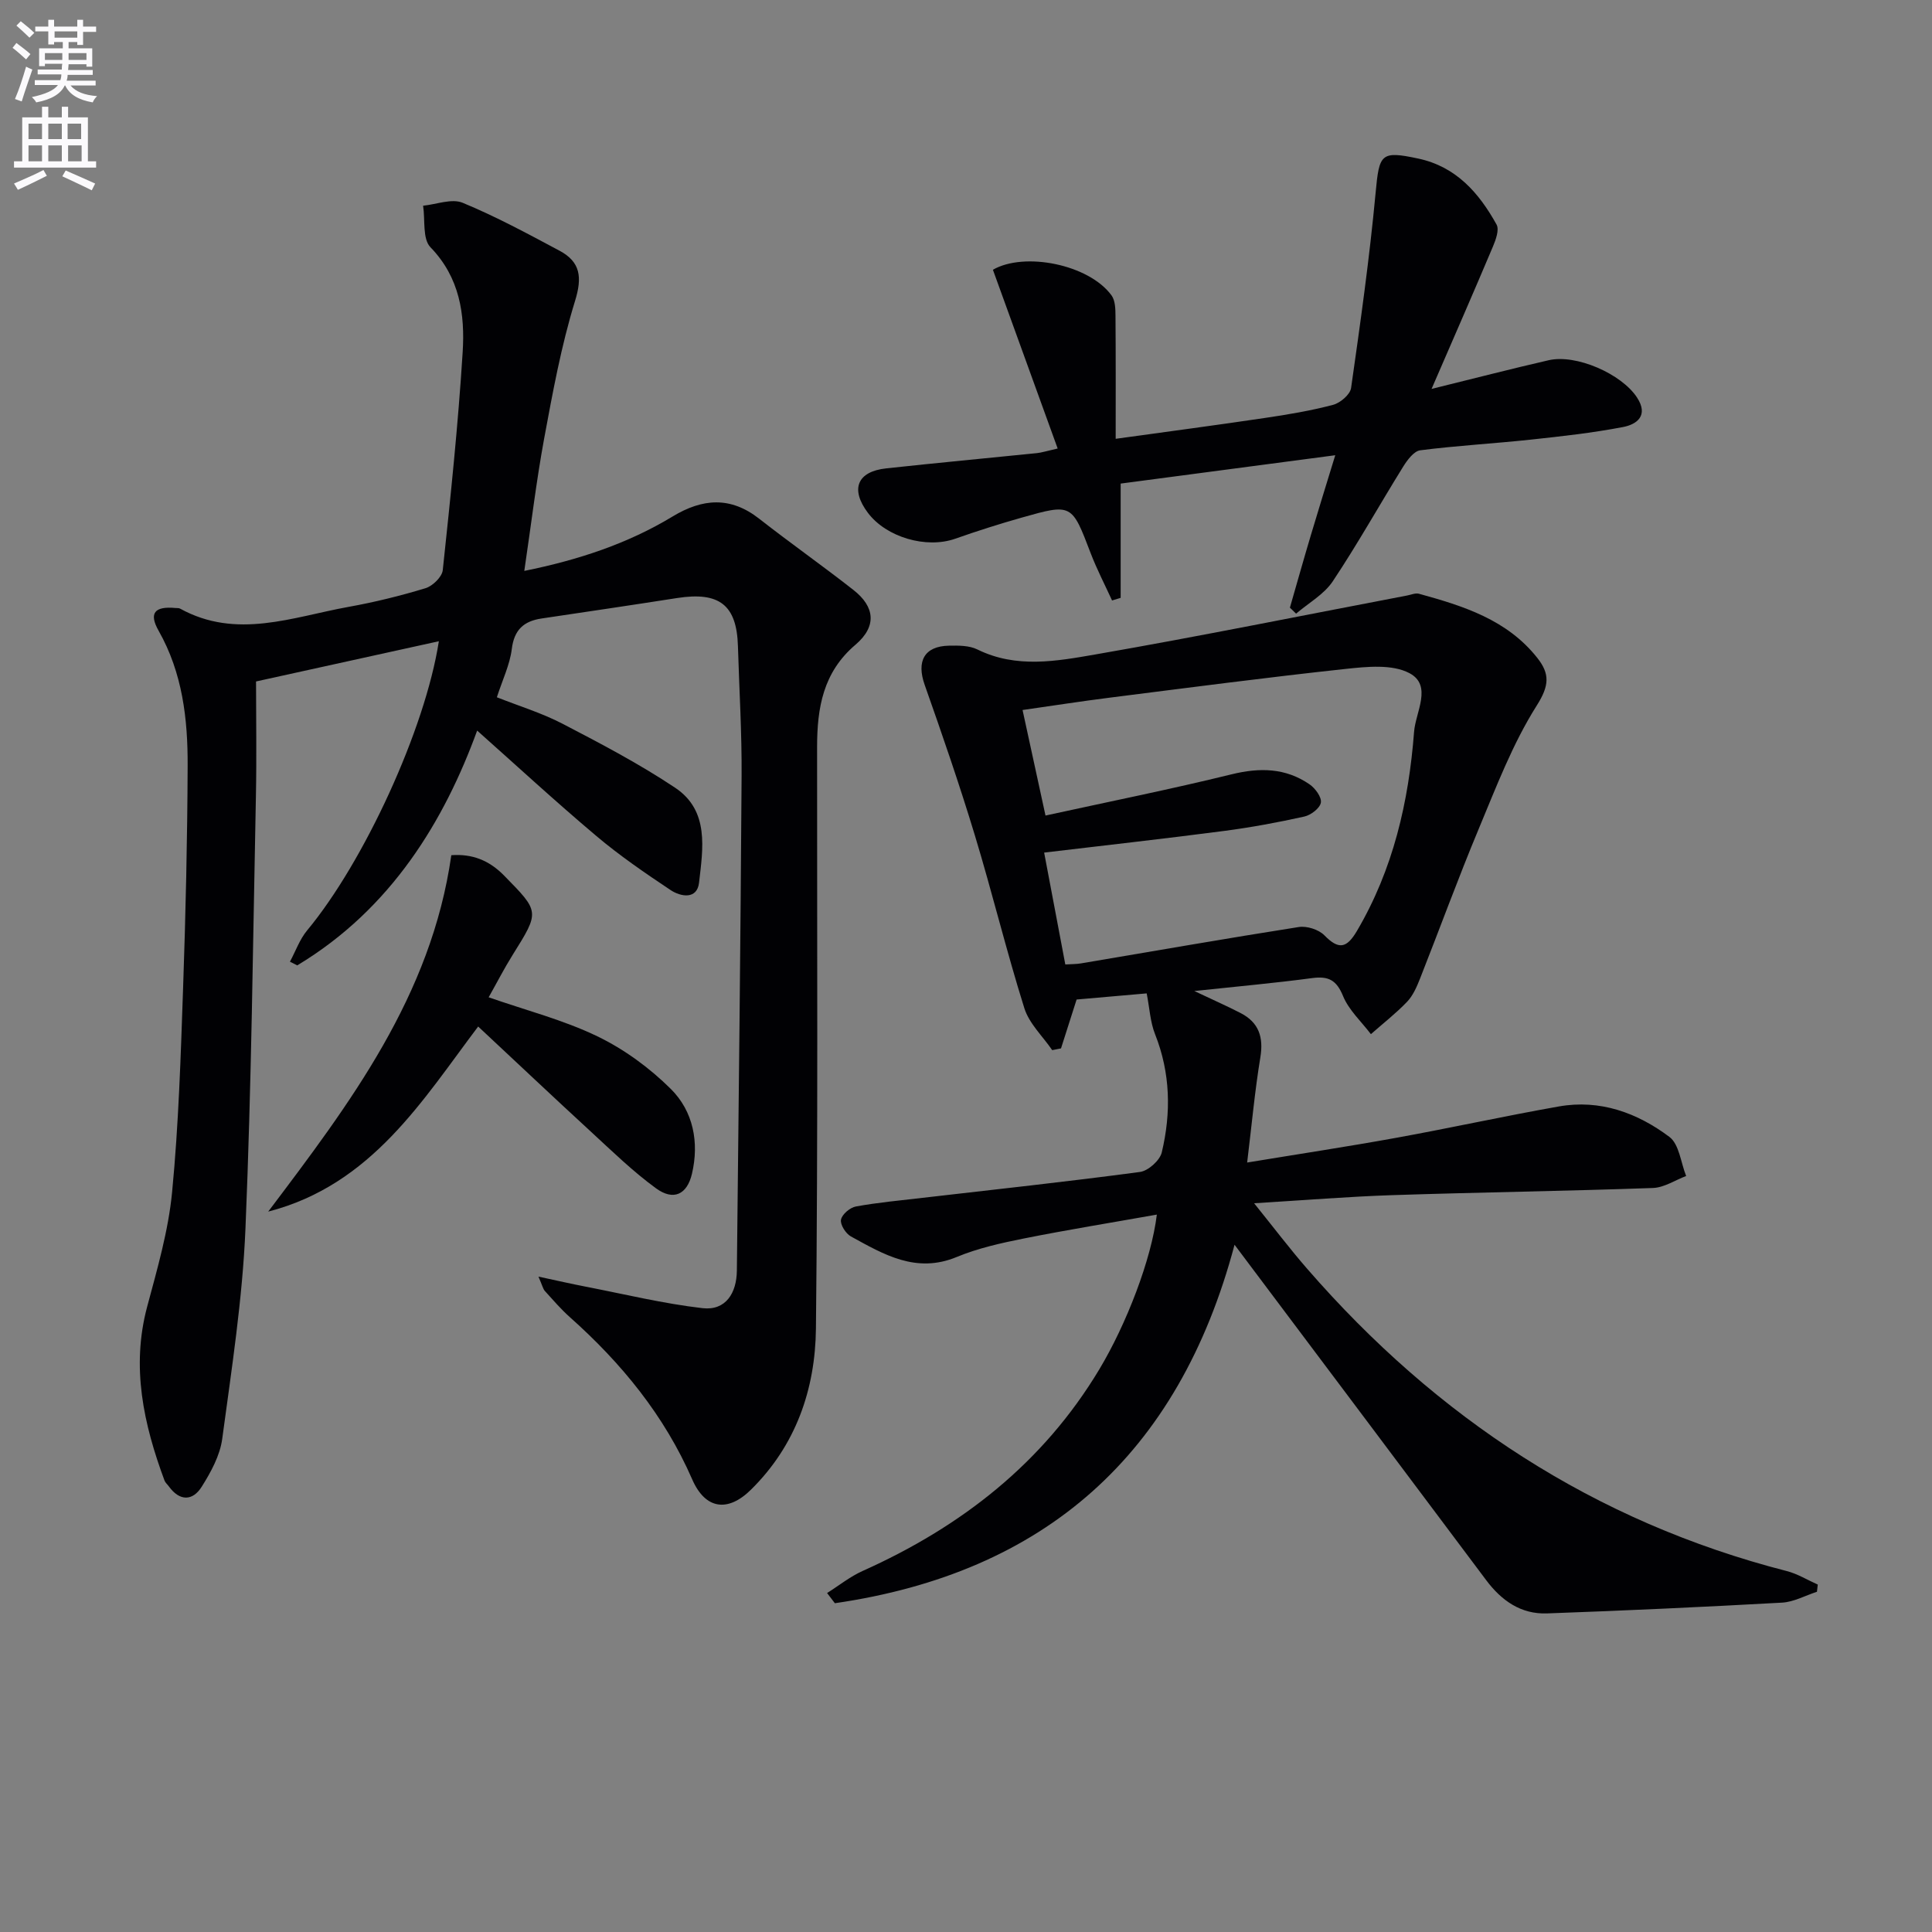
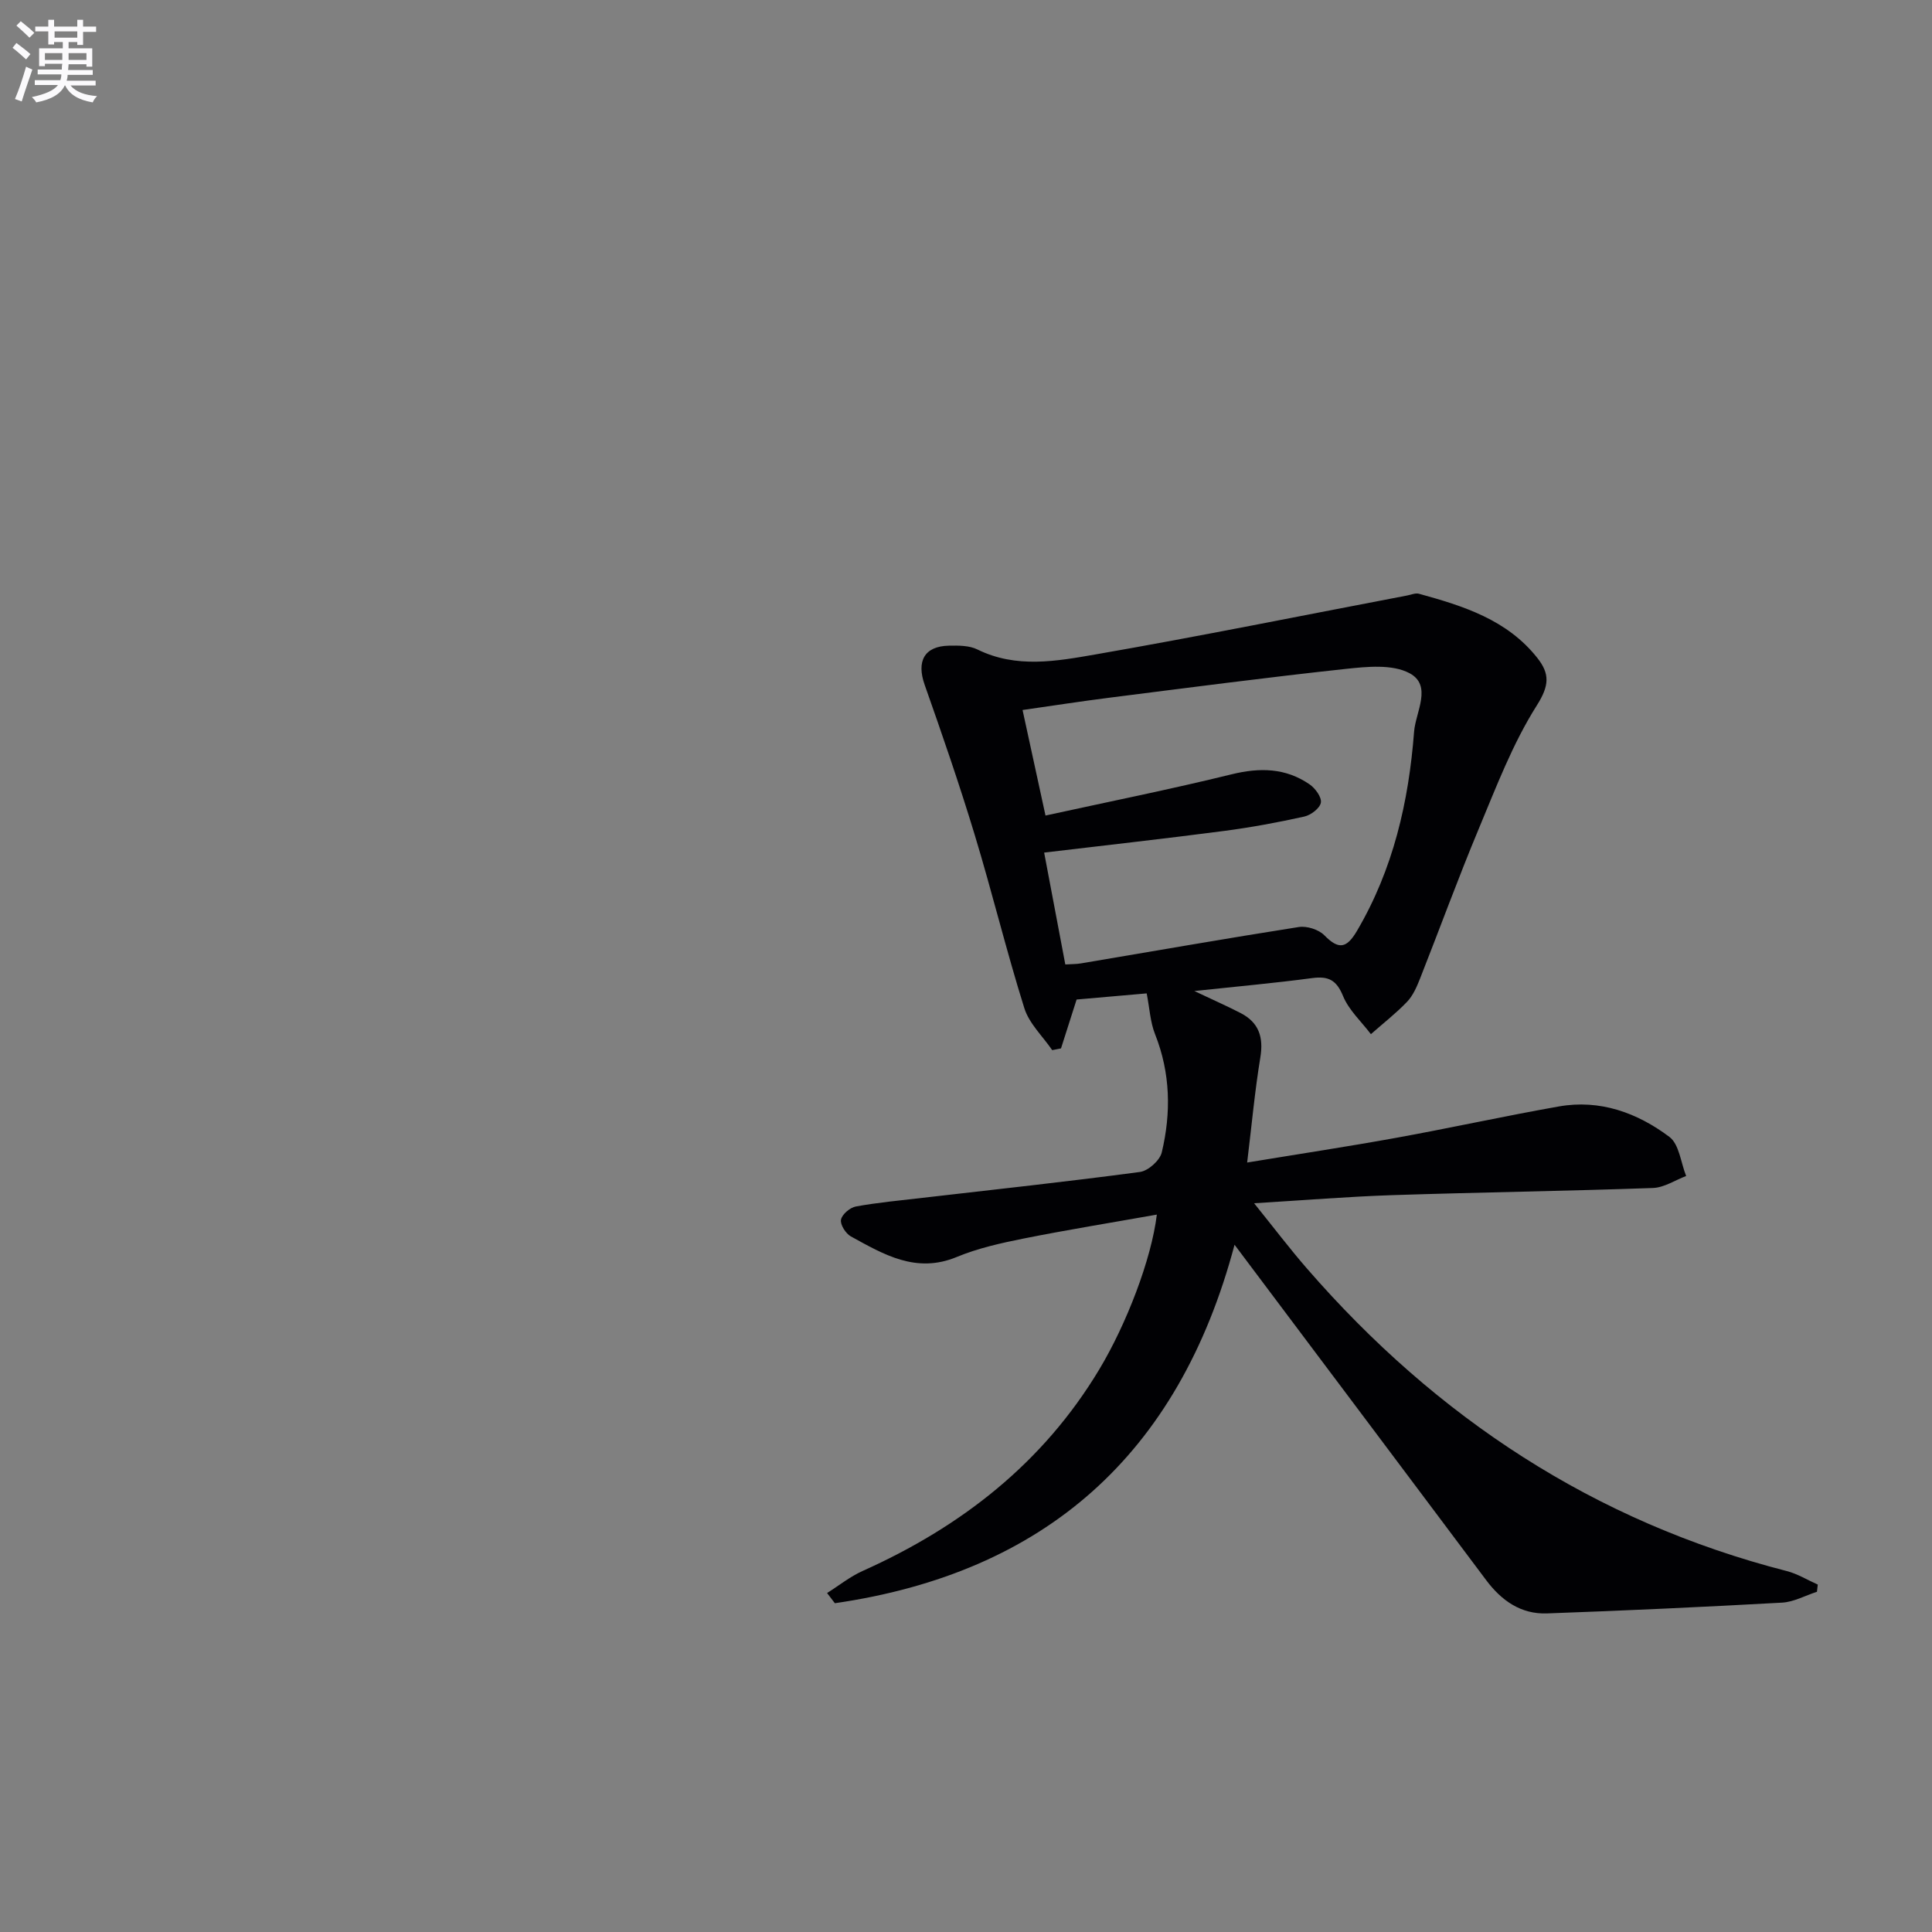
<svg xmlns="http://www.w3.org/2000/svg" enable-background="new 0 0 400 400" viewBox="0 0 400 400">
  <rect x="0" y="0" width="400" height="400" fill="#808080" stroke="none" />
  <path d="m2.6 9.9.8-1c.9.7 1.9 1.4 2.9 2.3l-.9 1.1c-1.1-1-2-1.8-2.8-2.4zm.5 10.6c.9-2.1 1.6-4.3 2.3-6.7.4.2.8.4 1.3.6-.7 2.1-1.5 4.3-2.2 6.6zm.3-15.2.9-.9c1 .8 2 1.6 2.8 2.4l-1 1c-.9-.9-1.8-1.7-2.7-2.5zm12.6-1.2h1.2v1.4h2.7v1.1h-2.7v2.7h-1.2v-.6h-1.8v1.3h4.9v3.8h-1.2v-.5h-3.7c0 .4-.1.9-.1 1.2h5.1v1h-5.2c0 .5-.1.9-.2 1.2h6v1h-5.2c1.1 1.3 2.9 2 5.5 2.2-.4.4-.7.8-.9 1.3-2.9-.5-4.8-1.6-5.7-3.5h-.1c-.8 1.7-2.7 2.9-5.9 3.5-.2-.4-.6-.8-.9-1.1 2.8-.6 4.6-1.4 5.4-2.5h-4.8v-1h5.3c.1-.3.2-.7.2-1.2h-4.9v-1h5c0-.4 0-.8.1-1.2h-3.6v.5h-1.2v-3.7h4.9v-1.3h-1.8v.5h-1.2v-2.7h-2.7v-1h2.7v-1.4h1.2v1.4h4.8zm-6.7 8.3h3.6c0-.4 0-.9 0-1.4h-3.6zm1.9-4.6h4.8v-1.3h-4.7v1.3zm6.7 3.2h-3.7v1.4h3.7z" fill="#fbfafc" />
-   <path d="m8.7 22.1h1.3v2.2h2.8v-2.2h1.3v2.2h4.1v9.1h1.7v1.3h-17v-1.3h1.7v-9.1h4.1zm.3 13.1.7 1.2c-1.8.9-3.8 1.9-6 2.9-.2-.4-.5-.8-.8-1.3 2.3-1 4.4-1.9 6.1-2.8zm-3.1-6.4h2.8v-3.2h-2.8zm0 4.6h2.8v-3.3h-2.8zm4.1-4.6h2.8v-3.2h-2.8zm0 4.6h2.8v-3.3h-2.8zm3.6 1.9c2.1.9 4.1 1.8 6.1 2.7l-.7 1.4c-2.2-1.1-4.2-2-6.1-2.9zm3.2-9.7h-2.8v3.2h2.8zm-2.7 7.8h2.8v-3.3h-2.8z" fill="#fbfafc" />
  <g fill="#010104">
    <path d="m247.27 205.18c3.99 1.89 6.84 3.14 9.6 4.57 3.77 1.95 4.76 4.99 4.07 9.18-1.15 6.99-1.79 14.06-2.73 21.76 10.67-1.76 20.77-3.29 30.82-5.11 11.26-2.04 22.44-4.51 33.71-6.5 8.52-1.51 16.24 1.31 22.89 6.3 2.04 1.53 2.36 5.34 3.47 8.1-2.29.86-4.56 2.4-6.88 2.48-17.96.64-35.94.89-53.91 1.48-9.12.3-18.23 1.05-28.66 1.68 4.04 5.01 7.37 9.41 10.98 13.56 26.8 30.84 59.47 52.37 99.29 62.59 2.24.57 4.29 1.85 6.43 2.8-.06.5-.11.99-.17 1.49-2.42.78-4.8 2.12-7.25 2.25-16.21.9-32.44 1.65-48.66 2.23-5.38.19-9.41-2.65-12.59-6.91-15.94-21.3-31.93-42.57-47.9-63.85-1.18-1.57-2.36-3.15-4.18-5.57-11.61 43.68-39.46 67.93-82.75 74.22-.54-.7-1.07-1.41-1.61-2.11 2.45-1.54 4.75-3.4 7.36-4.57 20.41-9.15 37.34-22.32 49-41.74 5.61-9.35 10.79-22.77 11.91-32.04-9.39 1.67-18.5 3.14-27.55 4.95-4.7.94-9.48 2-13.89 3.83-8.41 3.48-15.1-.53-21.9-4.26-1.07-.59-2.25-2.45-2.05-3.47.21-1.1 1.86-2.51 3.08-2.73 4.56-.83 9.19-1.25 13.8-1.79 15.01-1.74 30.04-3.35 45.02-5.36 1.71-.23 4.11-2.38 4.51-4.04 1.96-8.22 1.81-16.43-1.39-24.49-1-2.52-1.13-5.38-1.73-8.44-4.84.42-9.89.87-14.51 1.27-1.2 3.76-2.22 6.94-3.23 10.12-.61.12-1.22.24-1.82.36-1.97-2.88-4.77-5.5-5.77-8.68-3.72-11.85-6.65-23.95-10.26-35.84-3.17-10.46-6.74-20.81-10.38-31.12-1.72-4.88-.08-8 5.03-8.1 1.97-.04 4.19-.05 5.88.78 8.06 3.98 16.4 2.43 24.48 1.03 21.56-3.75 43.01-8.1 64.51-12.2.81-.15 1.71-.56 2.44-.36 9.19 2.53 18.24 5.36 24.5 13.28 2.6 3.29 2.52 5.71-.11 9.86-5 7.9-8.39 16.86-12.02 25.55-4.28 10.25-8.08 20.69-12.16 31.02-.67 1.69-1.45 3.49-2.67 4.77-2.31 2.41-4.97 4.48-7.49 6.7-1.98-2.61-4.57-4.97-5.77-7.9-1.36-3.31-3.02-4.15-6.37-3.71-7.69 1.03-15.44 1.72-24.42 2.68zm-30.81-36.33c13.35-2.92 26.01-5.46 38.54-8.54 5.84-1.43 11.17-1.33 16.13 2.08 1.18.81 2.54 2.67 2.34 3.79-.2 1.16-2.07 2.58-3.43 2.88-5.49 1.22-11.05 2.25-16.63 2.98-12.31 1.61-24.66 2.98-37.23 4.48 1.47 7.8 2.91 15.4 4.38 23.16 1.31-.08 2.29-.06 3.24-.22 15.03-2.53 30.05-5.17 45.1-7.53 1.67-.26 4.12.52 5.29 1.71 2.97 3.03 4.61 2.73 6.75-.9 7.51-12.76 10.72-26.74 11.83-41.24.31-4.06 3.85-9.58-.96-12.13-3.57-1.89-8.8-1.35-13.19-.88-16.33 1.76-32.62 3.9-48.91 5.96-5.86.74-11.7 1.65-18 2.55 1.6 7.33 3.03 13.9 4.75 21.85z" />
-     <path d="m108.55 118.2c11.22-2.27 21.4-5.64 30.71-11.27 6.2-3.75 11.99-4.19 17.94.48 6.41 5.02 13.09 9.71 19.5 14.74 4.49 3.52 4.84 7.57.41 11.34-6.72 5.71-7.93 13.09-7.94 21.13-.02 40.16.2 80.32-.24 120.47-.14 12.53-4.15 24.19-13.48 33.36-4.78 4.7-9.43 4.05-12.14-2.17-5.78-13.25-14.65-24.07-25.33-33.58-1.85-1.65-3.49-3.56-5.16-5.4-.4-.44-.52-1.13-1.34-2.99 3.92.84 6.84 1.51 9.79 2.08 8.05 1.56 16.05 3.51 24.17 4.45 4.84.56 7.07-3.15 7.12-7.76.38-34.13.76-68.27.98-102.4.06-8.97-.49-17.95-.76-26.93-.25-8.5-3.85-11.3-12.61-9.93-9.34 1.46-18.69 2.84-28.03 4.23-3.7.55-5.69 2.33-6.18 6.33-.4 3.22-1.9 6.31-3.09 9.98 4.56 1.81 9.3 3.25 13.61 5.49 7.93 4.12 15.89 8.3 23.31 13.25 7.12 4.75 5.74 12.62 4.94 19.65-.4 3.52-3.78 2.95-5.94 1.5-5.24-3.5-10.48-7.08-15.29-11.14-8.51-7.17-16.69-14.72-24.71-21.85-6.76 18.55-17.72 36.88-37.25 48.61-.5-.25-1-.51-1.51-.76 1.17-2.17 2.01-4.61 3.55-6.47 11.74-14.12 24.45-41.63 27.28-59.88-12.82 2.82-25.44 5.6-37.85 8.33 0 7.4.14 15.66-.03 23.91-.61 29.79-.91 59.59-2.16 89.36-.61 14.56-2.86 29.06-4.81 43.53-.46 3.45-2.34 6.89-4.24 9.91-1.88 3-4.57 3.05-6.82-.07-.29-.4-.72-.75-.89-1.2-4.33-11.68-6.94-23.48-3.59-36 2.09-7.81 4.39-15.7 5.16-23.7 1.36-14.06 1.79-28.21 2.28-42.34.53-15.3.88-30.62.94-45.93.04-9.69-1.06-19.24-6.01-27.97-2.07-3.65-.83-5.11 3.47-4.71.33.03.71-.02.98.13 11.68 6.44 23.28 1.73 34.86-.36 5.38-.97 10.72-2.28 15.95-3.87 1.48-.45 3.42-2.34 3.57-3.74 1.6-15.02 3.18-30.06 4.12-45.13.49-7.82-.59-15.45-6.67-21.72-1.68-1.73-1.07-5.67-1.52-8.6 2.75-.27 5.92-1.54 8.18-.61 6.88 2.84 13.47 6.41 20.05 9.92 4.35 2.32 4.75 5.48 3.22 10.43-2.87 9.3-4.63 18.98-6.41 28.58-1.61 8.77-2.66 17.65-4.09 27.29z" />
-     <path d="m296.39 80.52c8.86-2.18 16.53-4.17 24.25-5.94 5.7-1.31 15.11 2.83 18.3 7.74 2.42 3.72-.03 5.55-2.94 6.1-6.32 1.21-12.75 1.92-19.16 2.61-7.59.81-15.23 1.23-22.8 2.2-1.31.17-2.68 2.02-3.53 3.39-4.9 7.89-9.43 16.02-14.58 23.74-1.81 2.71-5.02 4.49-7.59 6.69-.43-.41-.85-.83-1.28-1.24 1.45-5.04 2.87-10.09 4.37-15.11 1.5-5.06 3.08-10.1 5.02-16.45-15.19 2.01-29.53 3.9-44.43 5.87v23.66c-.59.18-1.19.36-1.78.54-1.49-3.26-3.15-6.45-4.43-9.79-3.91-10.24-3.87-10.31-14.29-7.36-4.63 1.31-9.22 2.77-13.76 4.37-5.98 2.1-14.26-.28-18.09-5.39-3.66-4.88-2.21-8.53 3.82-9.18 10.4-1.13 20.81-2.1 31.22-3.16.95-.1 1.88-.41 4.27-.95-4.55-12.57-8.97-24.76-13.41-37.01 6.52-3.76 19.88-1.11 24.56 5.31.77 1.05.81 2.79.82 4.21.07 8.3.04 16.59.04 25.48 10.62-1.47 20.75-2.81 30.85-4.31 4.75-.7 9.52-1.5 14.15-2.72 1.5-.39 3.55-2.14 3.74-3.5 1.92-13.45 3.82-26.92 5.08-40.44.75-8.03 1.05-8.71 8.83-7.05 7.85 1.68 12.58 7.12 16.21 13.67.59 1.07-.16 3.14-.76 4.56-3.99 9.46-8.11 18.87-12.7 29.46z" />
-     <path d="m55.53 250.85c16.91-22.4 33.76-44.63 37.91-73.79 4.28-.31 7.8 1.02 10.93 4.22 7.36 7.51 7.41 7.4 1.77 16.42-1.76 2.81-3.27 5.77-4.97 8.78 7.7 2.69 15.45 4.67 22.51 8.08 5.56 2.68 10.82 6.54 15.21 10.9 4.65 4.62 5.9 11.07 4.37 17.57-1.02 4.32-3.84 5.61-7.41 3.02-4.81-3.5-9.12-7.71-13.51-11.75-7.82-7.19-15.54-14.49-23.34-21.77-11.4 15.07-22 32.78-43.47 38.32z" />
  </g>
</svg>